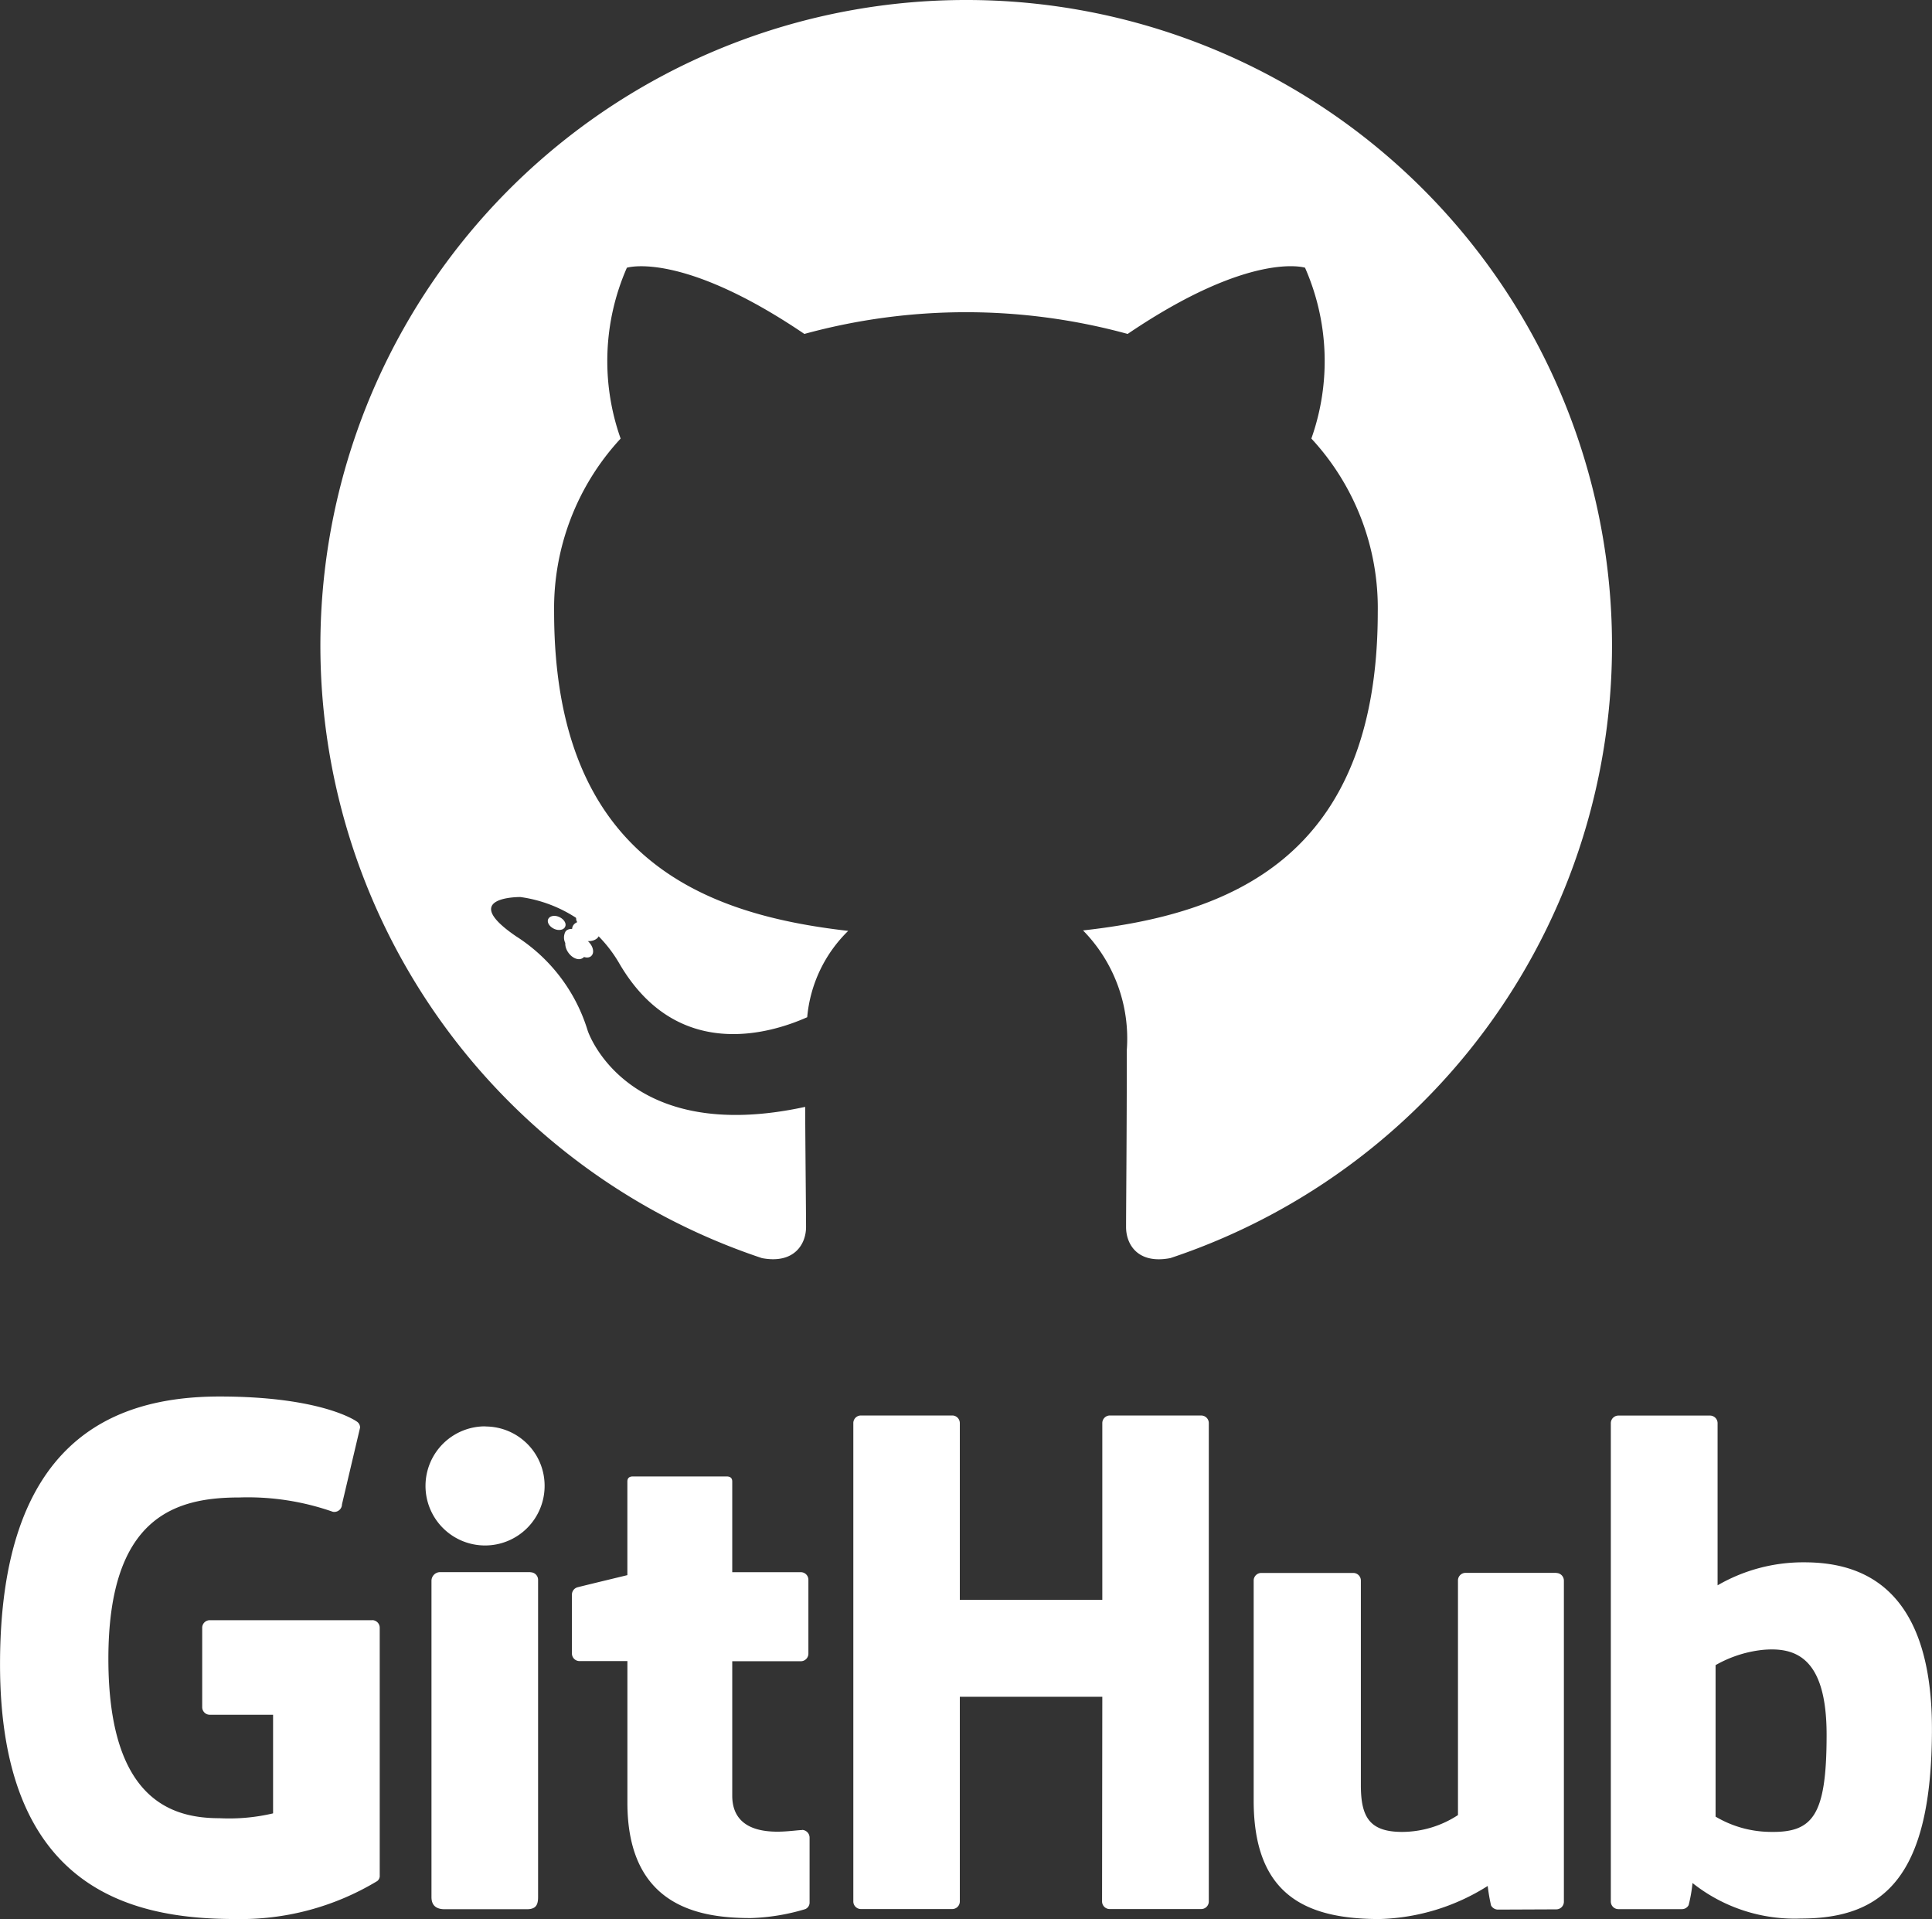
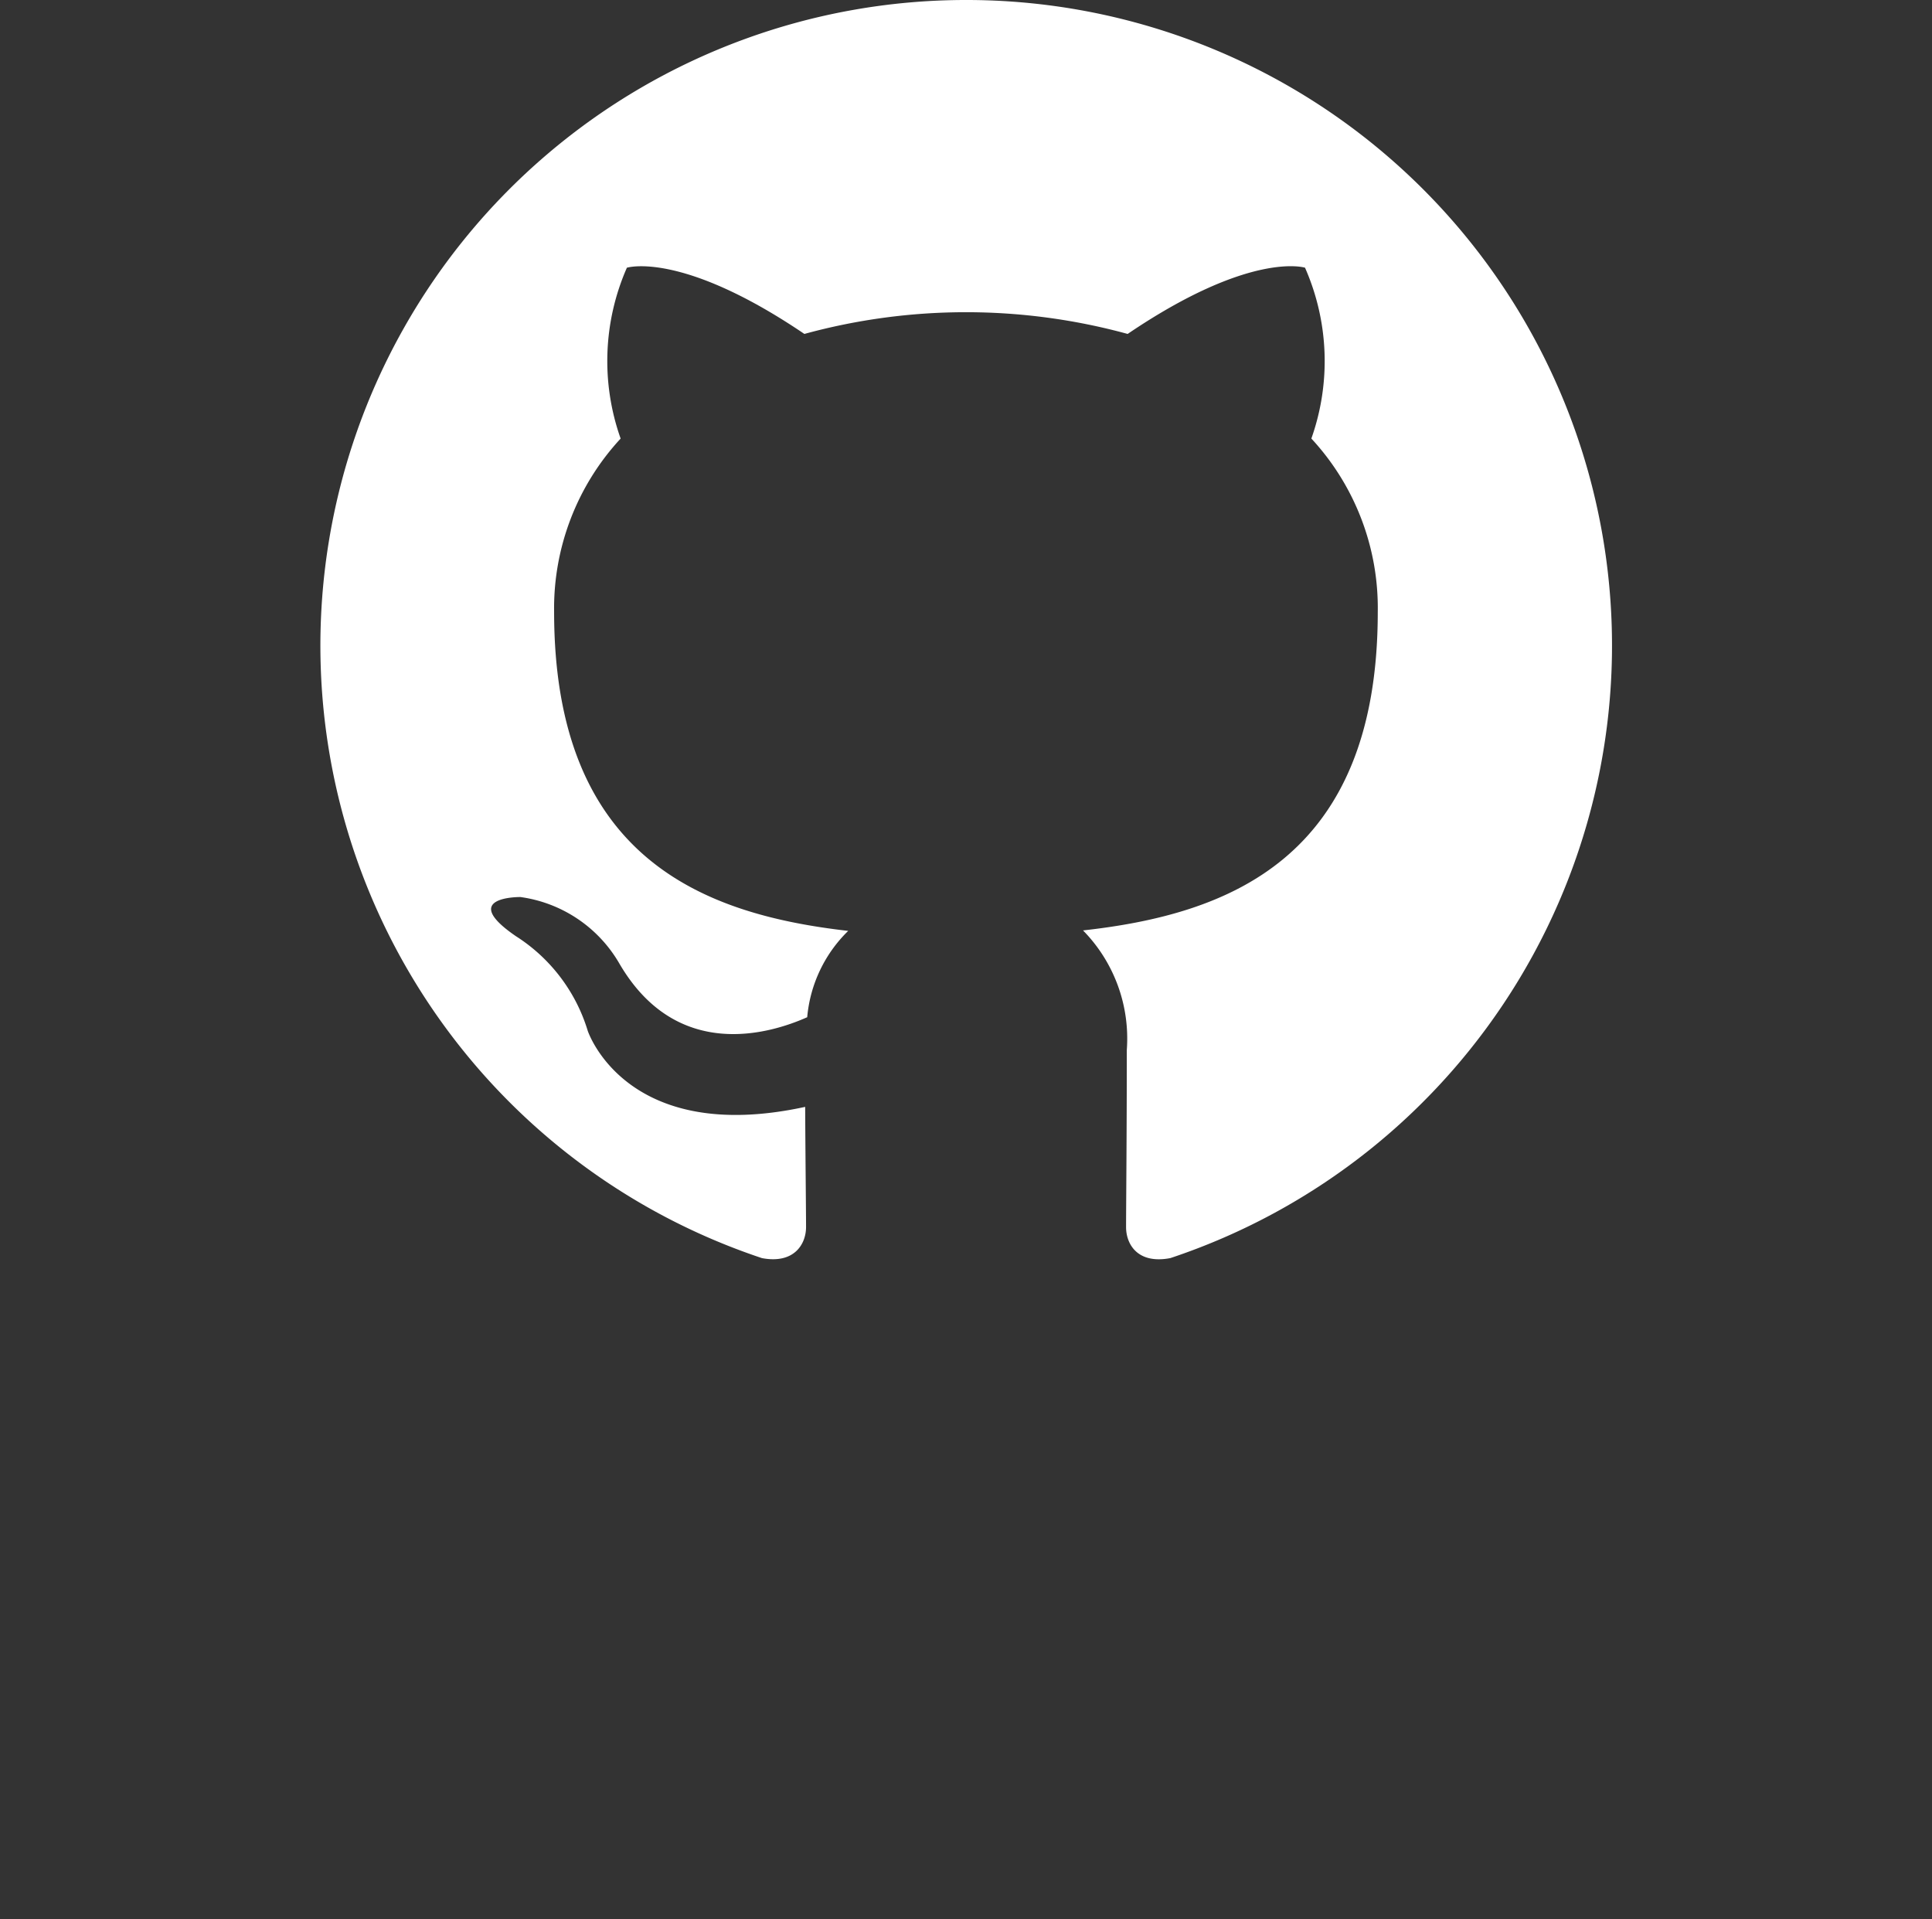
<svg xmlns="http://www.w3.org/2000/svg" width="63.426" height="63" viewBox="0 0 63.426 63">
  <rect x="0" y="0" width="63.426" height="63" fill="#333333" stroke="none" />
  <defs>
    <style>.a,.b{fill:#fff;}.a{fill-rule:evenodd;}</style>
  </defs>
  <g transform="translate(-0.328 -1.512)">
    <g transform="translate(10.851 1.512)">
      <path class="a" d="M42.646,1.512a21.193,21.193,0,0,0-6.7,41.3c1.059.2,1.448-.46,1.448-1.02,0-.505-.02-2.175-.029-3.945-5.9,1.282-7.139-2.5-7.139-2.5a5.611,5.611,0,0,0-2.353-3.1c-1.923-1.315.144-1.288.144-1.288a4.455,4.455,0,0,1,3.249,2.184c1.89,3.239,4.957,2.3,6.166,1.761a4.516,4.516,0,0,1,1.346-2.834c-4.707-.535-9.655-2.353-9.655-10.473a8.2,8.2,0,0,1,2.184-5.688,7.615,7.615,0,0,1,.205-5.608s1.779-.569,5.827,2.173a20.1,20.1,0,0,1,10.613,0C52,9.73,53.775,10.3,53.775,10.3a7.606,7.606,0,0,1,.208,5.608A8.183,8.183,0,0,1,56.163,21.6c0,8.139-4.957,9.931-9.676,10.455a5.066,5.066,0,0,1,1.437,3.925c0,2.835-.024,5.117-.024,5.815,0,.563.382,1.224,1.455,1.016A21.192,21.192,0,0,0,42.646,1.512Z" transform="translate(-21.455 -1.512)" />
-       <path class="b" d="M37,62.234c-.047.106-.213.137-.364.065s-.24-.213-.19-.319.211-.138.365-.066.242.214.189.32Zm-.261-.193,1.119,1.152c-.1.093-.3.05-.433-.1s-.164-.346-.062-.44.3-.05.433.1.167.345.061.44Zm-.2-.218,1.037,1.437c-.129.091-.342.006-.473-.183s-.13-.413,0-.5.341-.009.473.178.13.418,0,.51Zm0,0,1.145,1.179c-.116.128-.364.094-.544-.081a.408.408,0,0,1-.121-.541c.118-.128.367-.092.549.081s.24.413.116.541Zm0,0,1.58.684c-.052.166-.29.242-.53.171s-.4-.267-.349-.434.29-.246.531-.17.4.264.347.433Zm0,0,1.733.127c.006.174-.2.32-.449.323s-.458-.135-.461-.308.2-.32.452-.324.458.135.458.309Zm0,0,1.614-.274c.03.17-.144.346-.395.392s-.473-.06-.505-.229.148-.349.393-.394.475.059.507.232Zm0,0" transform="translate(-28.971 -31.81)" />
    </g>
-     <path class="b" d="M12.544,100.9H7.215a.249.249,0,0,0-.249.249v2.606a.249.249,0,0,0,.249.249H9.293v3.237a6.29,6.29,0,0,1-1.758.159c-1.522,0-3.649-.556-3.649-5.234s2.215-5.295,4.3-5.295a8.43,8.43,0,0,1,3.069.47.252.252,0,0,0,.3-.245l.594-2.518a.233.233,0,0,0-.1-.194c-.2-.143-1.423-.827-4.512-.827-3.558,0-7.208,1.513-7.208,8.791s4.179,8.361,7.7,8.361a8.668,8.668,0,0,0,4.684-1.246.214.214,0,0,0,.081-.189v-8.127a.249.249,0,0,0-.249-.249Zm27.22-6.72h-3a.249.249,0,0,0-.248.251v5.8H31.838v-5.8a.249.249,0,0,0-.248-.251h-3a.249.249,0,0,0-.248.251v15.7a.25.25,0,0,0,.248.251h3a.249.249,0,0,0,.248-.251v-6.717h4.678l-.008,6.717a.25.25,0,0,0,.249.251h3.007a.249.249,0,0,0,.248-.251v-15.7a.248.248,0,0,0-.248-.25Zm-23.492.357a1.955,1.955,0,1,0,1.935,1.954A1.944,1.944,0,0,0,16.272,94.541Zm1.472,4.786H14.753a.286.286,0,0,0-.26.279v10.386c0,.305.19.4.436.4h2.695c.3,0,.369-.145.369-.4V99.577a.249.249,0,0,0-.248-.25Zm33.673.023H48.439a.249.249,0,0,0-.247.251v7.7a3.369,3.369,0,0,1-1.83.553c-1.073,0-1.358-.487-1.358-1.538V99.6a.249.249,0,0,0-.248-.251H41.733a.25.25,0,0,0-.248.251v7.223c0,3.123,1.741,3.887,4.135,3.887a6.977,6.977,0,0,0,3.548-1.086,6.067,6.067,0,0,0,.11.64.263.263,0,0,0,.219.136l1.923-.008a.25.25,0,0,0,.249-.251V99.6a.251.251,0,0,0-.249-.25ZM59.557,99a5.6,5.6,0,0,0-2.842.755V94.434a.249.249,0,0,0-.248-.251H53.459a.249.249,0,0,0-.249.251v15.7a.249.249,0,0,0,.249.251h2.088a.247.247,0,0,0,.218-.133,4.972,4.972,0,0,0,.127-.724,5.385,5.385,0,0,0,3.56,1.165c2.734,0,4.3-1.387,4.3-6.227S61.249,99,59.557,99Zm-1.175,8.848a3.571,3.571,0,0,1-1.733-.5v-4.973a3.982,3.982,0,0,1,1.539-.5c1.072-.1,2.106.228,2.106,2.786,0,2.7-.466,3.23-1.911,3.187Zm-31.722-.059c-.131,0-.467.053-.812.053-1.106,0-1.481-.514-1.481-1.179v-4.416h2.251a.249.249,0,0,0,.249-.251V99.574a.249.249,0,0,0-.249-.25H24.367l0-2.974c0-.113-.058-.169-.188-.169H21.107c-.119,0-.183.053-.183.167v3.073s-1.538.371-1.641.4a.249.249,0,0,0-.179.239v1.931a.249.249,0,0,0,.248.251h1.573v4.646c0,3.452,2.421,3.79,4.054,3.79a6.838,6.838,0,0,0,1.786-.294.233.233,0,0,0,.141-.226l0-2.124a.254.254,0,0,0-.249-.25Z" transform="translate(0 -46.202)" />
  </g>
</svg>